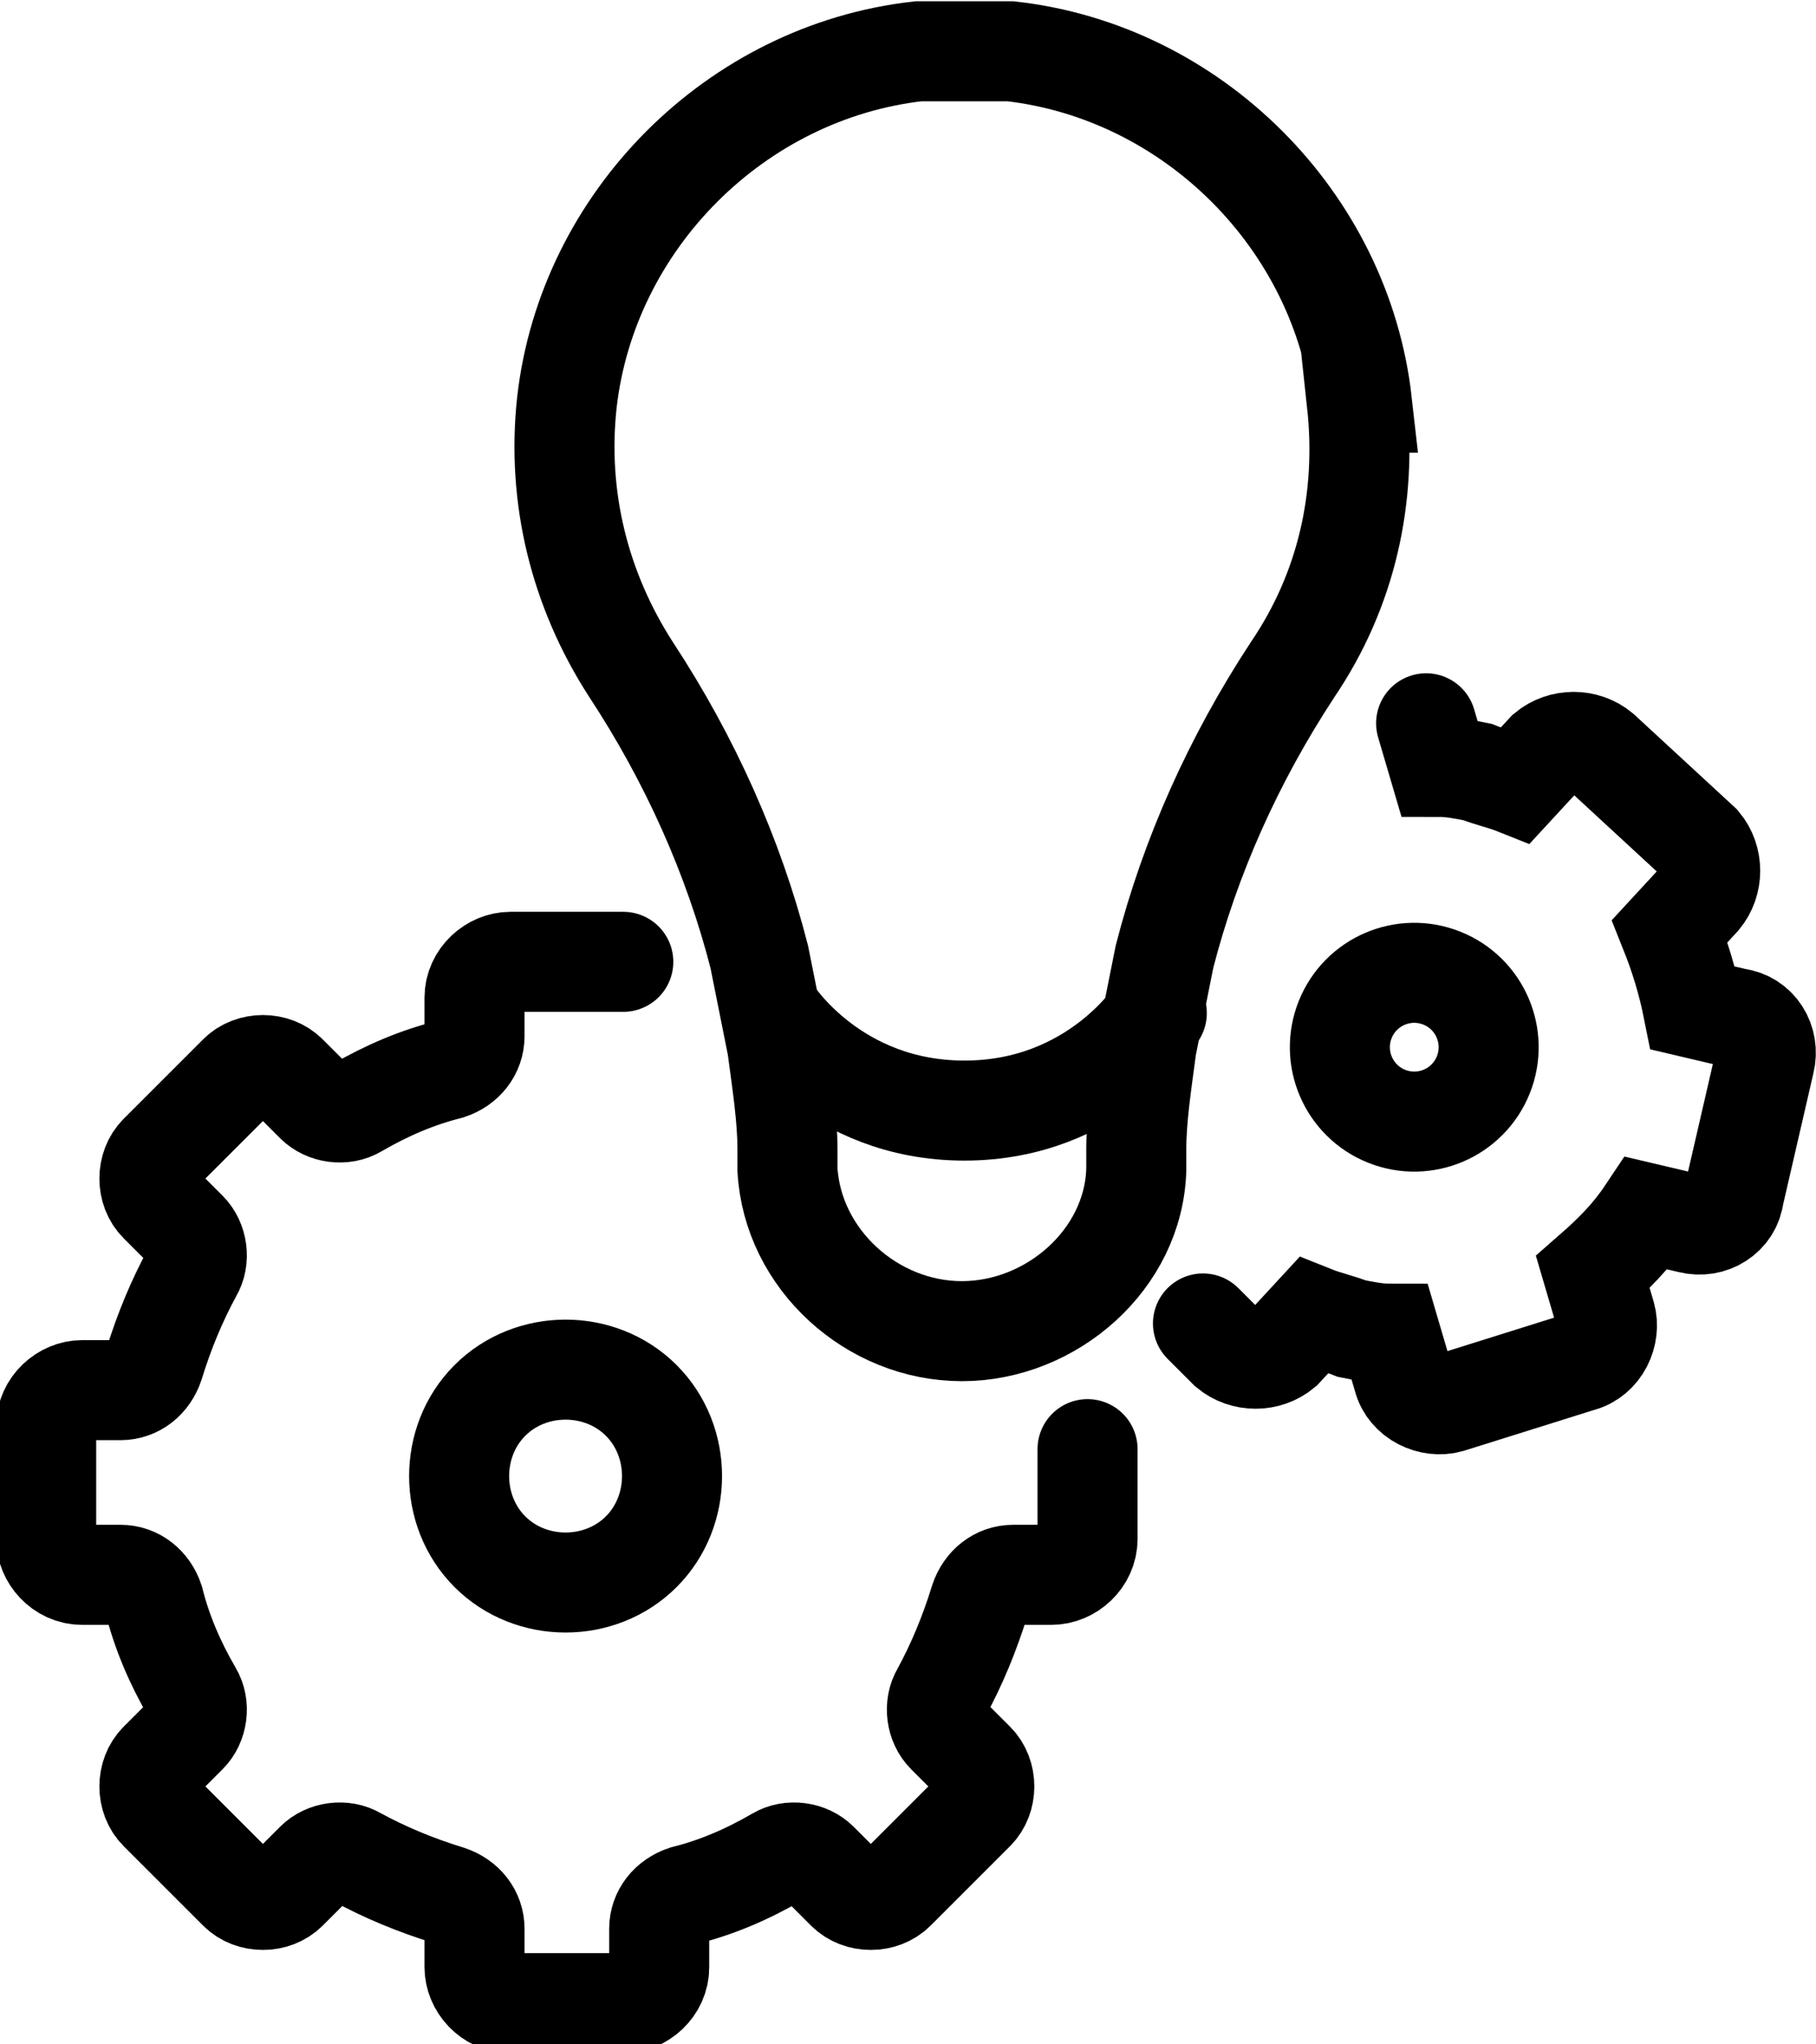
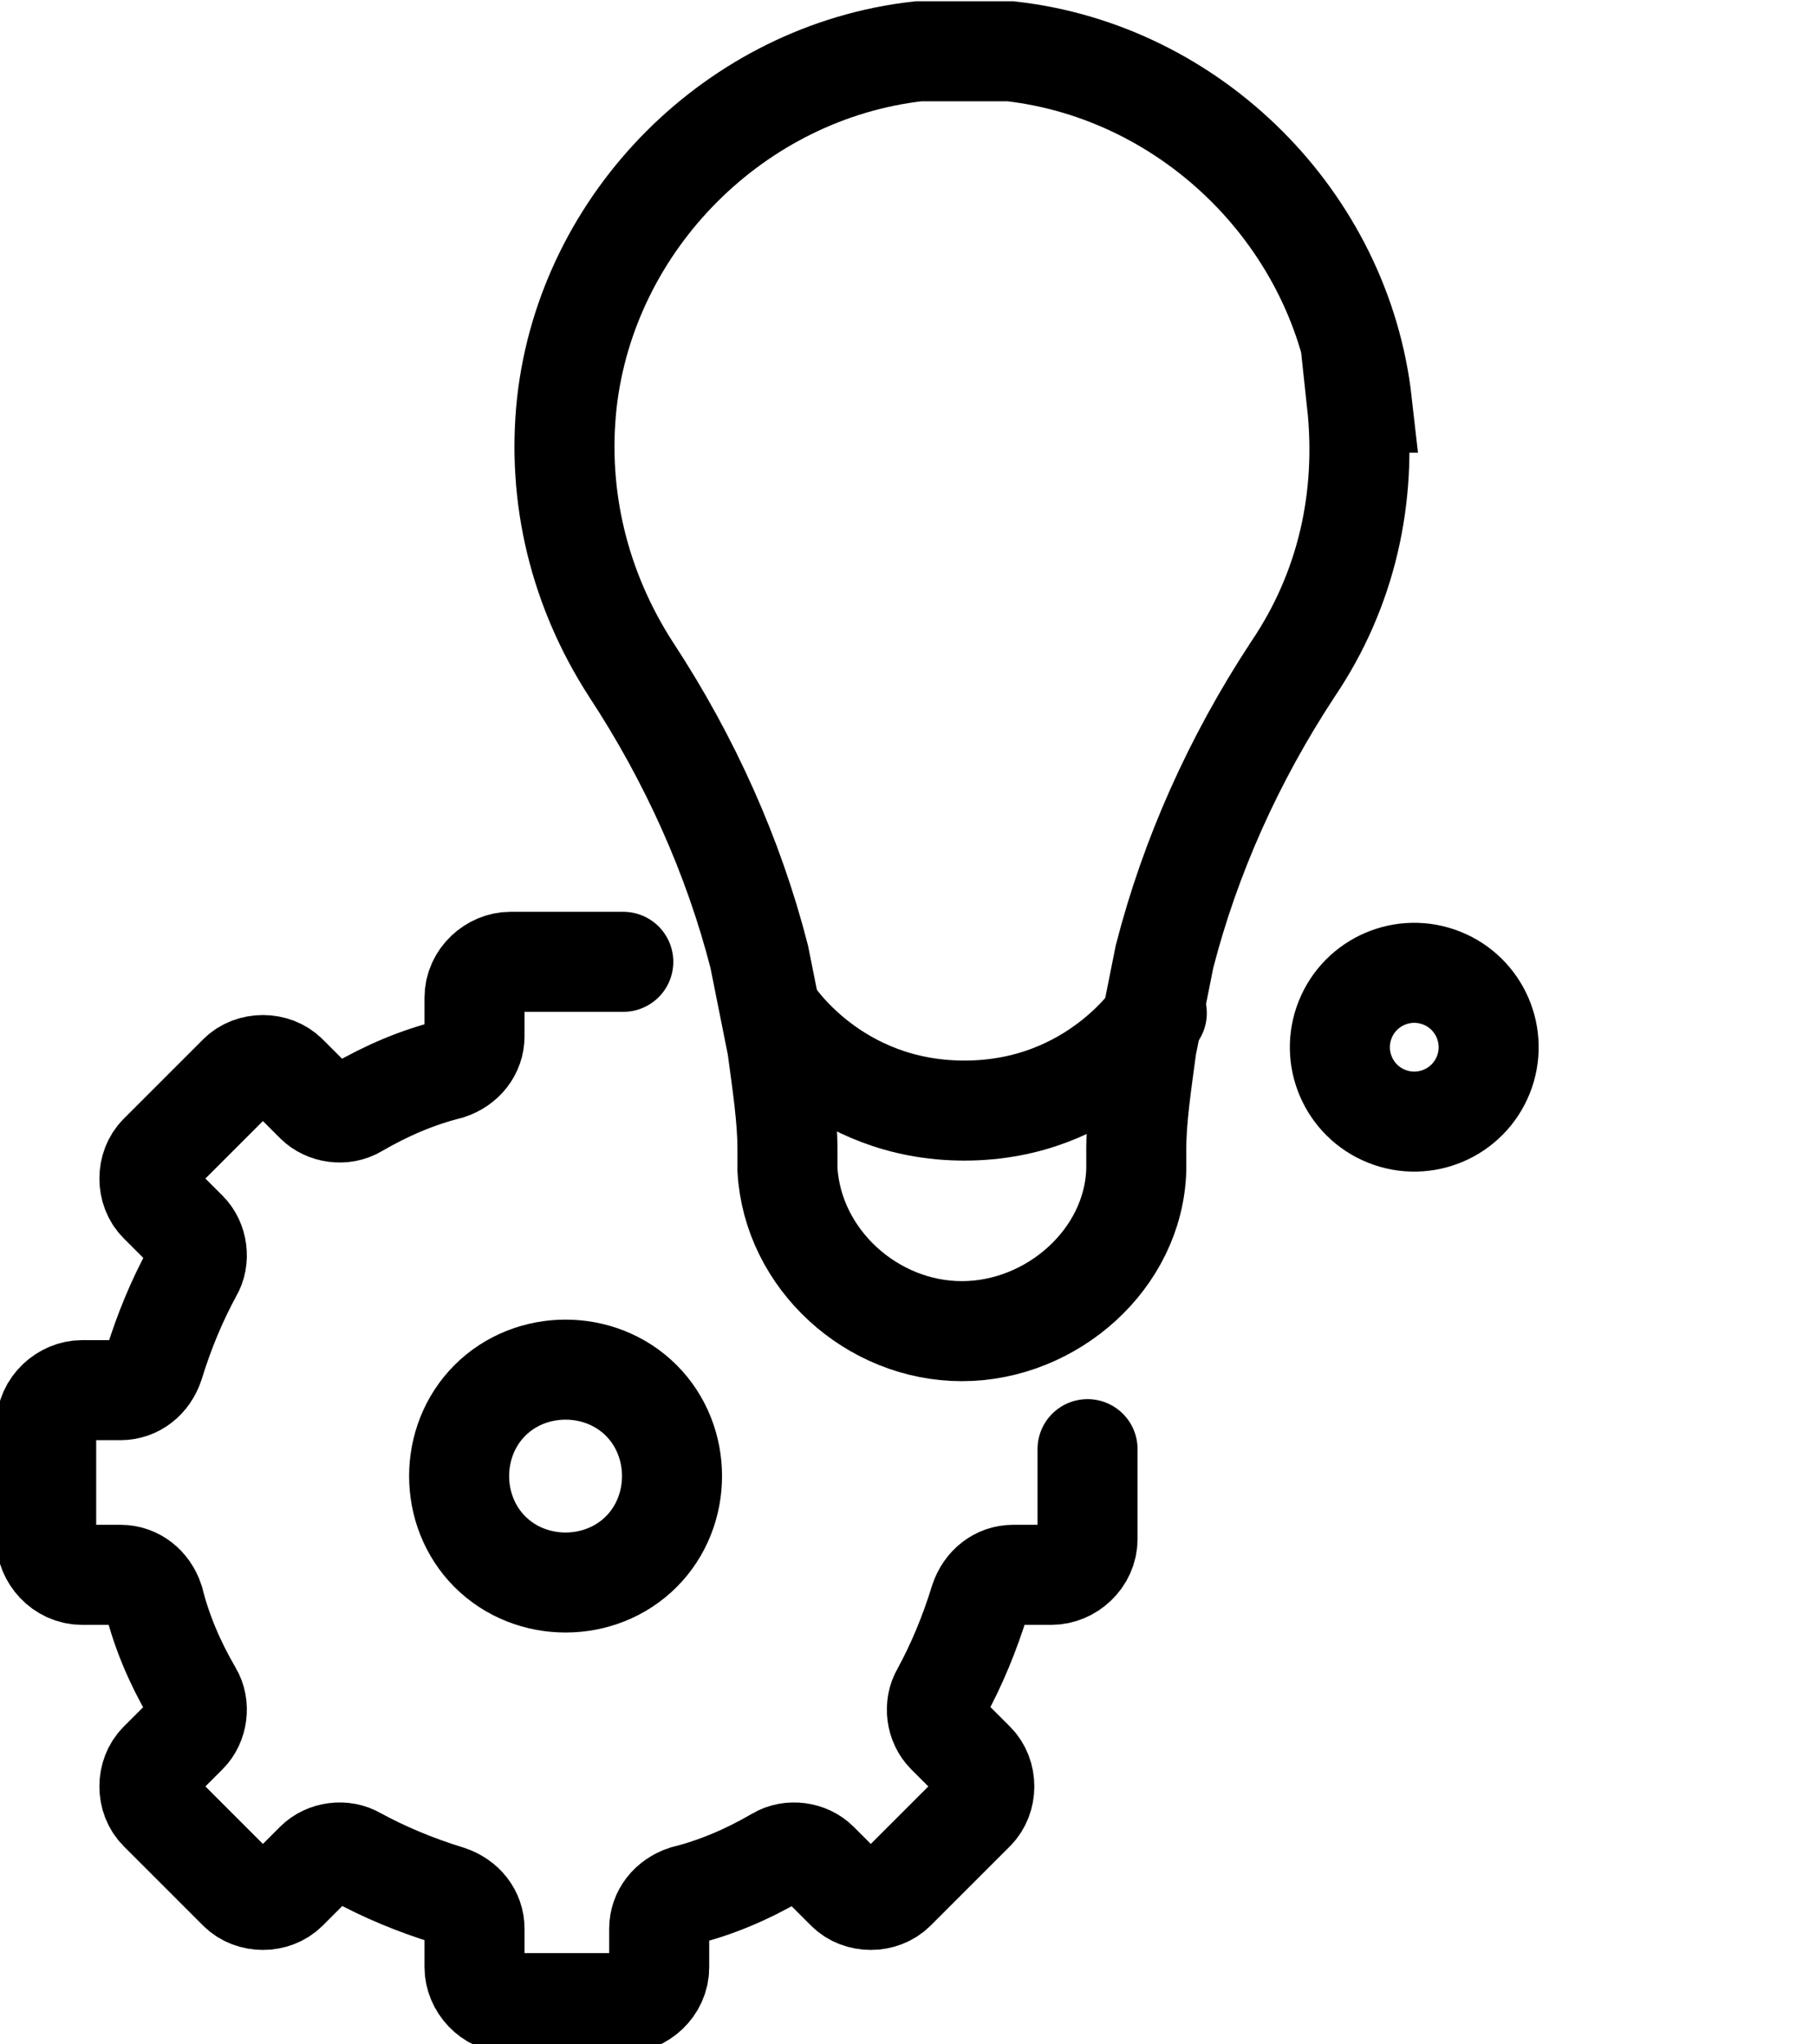
<svg xmlns="http://www.w3.org/2000/svg" id="strona_wlasciwa" data-name="strona wlasciwa" viewBox="0 0 70.8 79.7">
  <defs>
    <style>
      .cls-1 {
        fill: none;
        stroke: #000;
        stroke-linecap: round;
        stroke-miterlimit: 10;
        stroke-width: 3.9px;
      }
    </style>
  </defs>
  <path class="cls-1" d="M24.3,37.5h-4.4c-.7,0-1.4.6-1.4,1.4v1.5c0,.6-.4,1.1-1,1.3-1.2.3-2.4.8-3.6,1.5-.5.3-1.2.2-1.6-.2l-1.1-1.1c-.5-.5-1.4-.5-1.9,0l-3.1,3.1c-.5.5-.5,1.4,0,1.9l1.1,1.1c.4.4.5,1.1.2,1.6-.6,1.1-1.1,2.3-1.5,3.6-.2.6-.7,1-1.3,1h-1.5c-.7,0-1.4.6-1.4,1.4v4.4c0,.7.6,1.4,1.4,1.4h1.5c.6,0,1.1.4,1.3,1,.3,1.2.8,2.4,1.5,3.6.3.5.2,1.2-.2,1.6l-1.1,1.1c-.5.5-.5,1.4,0,1.9l3.1,3.1c.5.5,1.4.5,1.9,0l1.1-1.1c.4-.4,1.1-.5,1.6-.2,1.1.6,2.3,1.1,3.6,1.5.6.2,1,.7,1,1.3v1.5c0,.7.6,1.4,1.4,1.4h4.4c.7,0,1.4-.6,1.4-1.4v-1.5c0-.6.4-1.1,1-1.3,1.2-.3,2.4-.8,3.6-1.5.5-.3,1.2-.2,1.6.2l1.1,1.1c.5.5,1.4.5,1.9,0l3.1-3.1c.5-.5.5-1.4,0-1.9l-1.1-1.1c-.4-.4-.5-1.1-.2-1.6.6-1.1,1.1-2.3,1.5-3.6.2-.6.7-1,1.3-1h1.5c.7,0,1.4-.6,1.4-1.4v-3.5" />
-   <path class="cls-1" d="M19.1,54.6c1.6-1.6,4.3-1.6,5.9,0,1.6,1.6,1.6,4.3,0,5.9-1.6,1.6-4.3,1.6-5.9,0-1.6-1.6-1.6-4.3,0-5.9Z" />
-   <path class="cls-1" d="M46.9,51.6l1,1c.6.5,1.5.5,2.1,0l1.2-1.3c.5.2,1,.3,1.5.5.5.1,1,.2,1.5.2l.5,1.7c.2.8,1.1,1.2,1.8,1l5.1-1.6c.8-.2,1.2-1.1,1-1.8l-.5-1.7c.8-.7,1.5-1.4,2.1-2.3l1.7.4c.8.2,1.6-.3,1.7-1.1l1.2-5.2c.2-.8-.3-1.6-1.1-1.7l-1.7-.4c-.2-1-.5-2-.9-3l1.2-1.3c.5-.6.5-1.5,0-2.1l-3.9-3.6c-.6-.5-1.5-.5-2.1,0l-1.2,1.3c-.5-.2-1-.3-1.5-.5-.5-.1-1-.2-1.5-.2l-.5-1.7" />
+   <path class="cls-1" d="M19.1,54.6c1.6-1.6,4.3-1.6,5.9,0,1.6,1.6,1.6,4.3,0,5.9-1.6,1.6-4.3,1.6-5.9,0-1.6-1.6-1.6-4.3,0-5.9" />
  <circle class="cls-1" cx="55.1" cy="40.9" r="2.9" transform="translate(-3.3 76.8) rotate(-68.2)" />
  <g>
    <path class="cls-1" d="M45.1,39.5s-2.4,3.8-7.5,3.8-7.5-3.8-7.5-3.8" />
    <path class="cls-1" d="M53.1,15.7c-.8-7.1-6.6-12.9-13.7-13.7-.6,0-1.2,0-1.8,0-.6,0-1.2,0-1.8,0-7.1.8-12.9,6.6-13.7,13.7-.4,3.7.5,7.3,2.5,10.4,2.3,3.5,4,7.3,5,11.2l.7,3.5c.2,1.5.4,2.8.4,4v.8c.2,3.5,3.3,6.3,6.8,6.3s6.7-2.8,6.8-6.3v-.8c0-1.2.2-2.5.4-4l.7-3.5c1-3.9,2.7-7.7,5-11.2,2.1-3.1,2.9-6.7,2.5-10.4Z" />
  </g>
</svg>